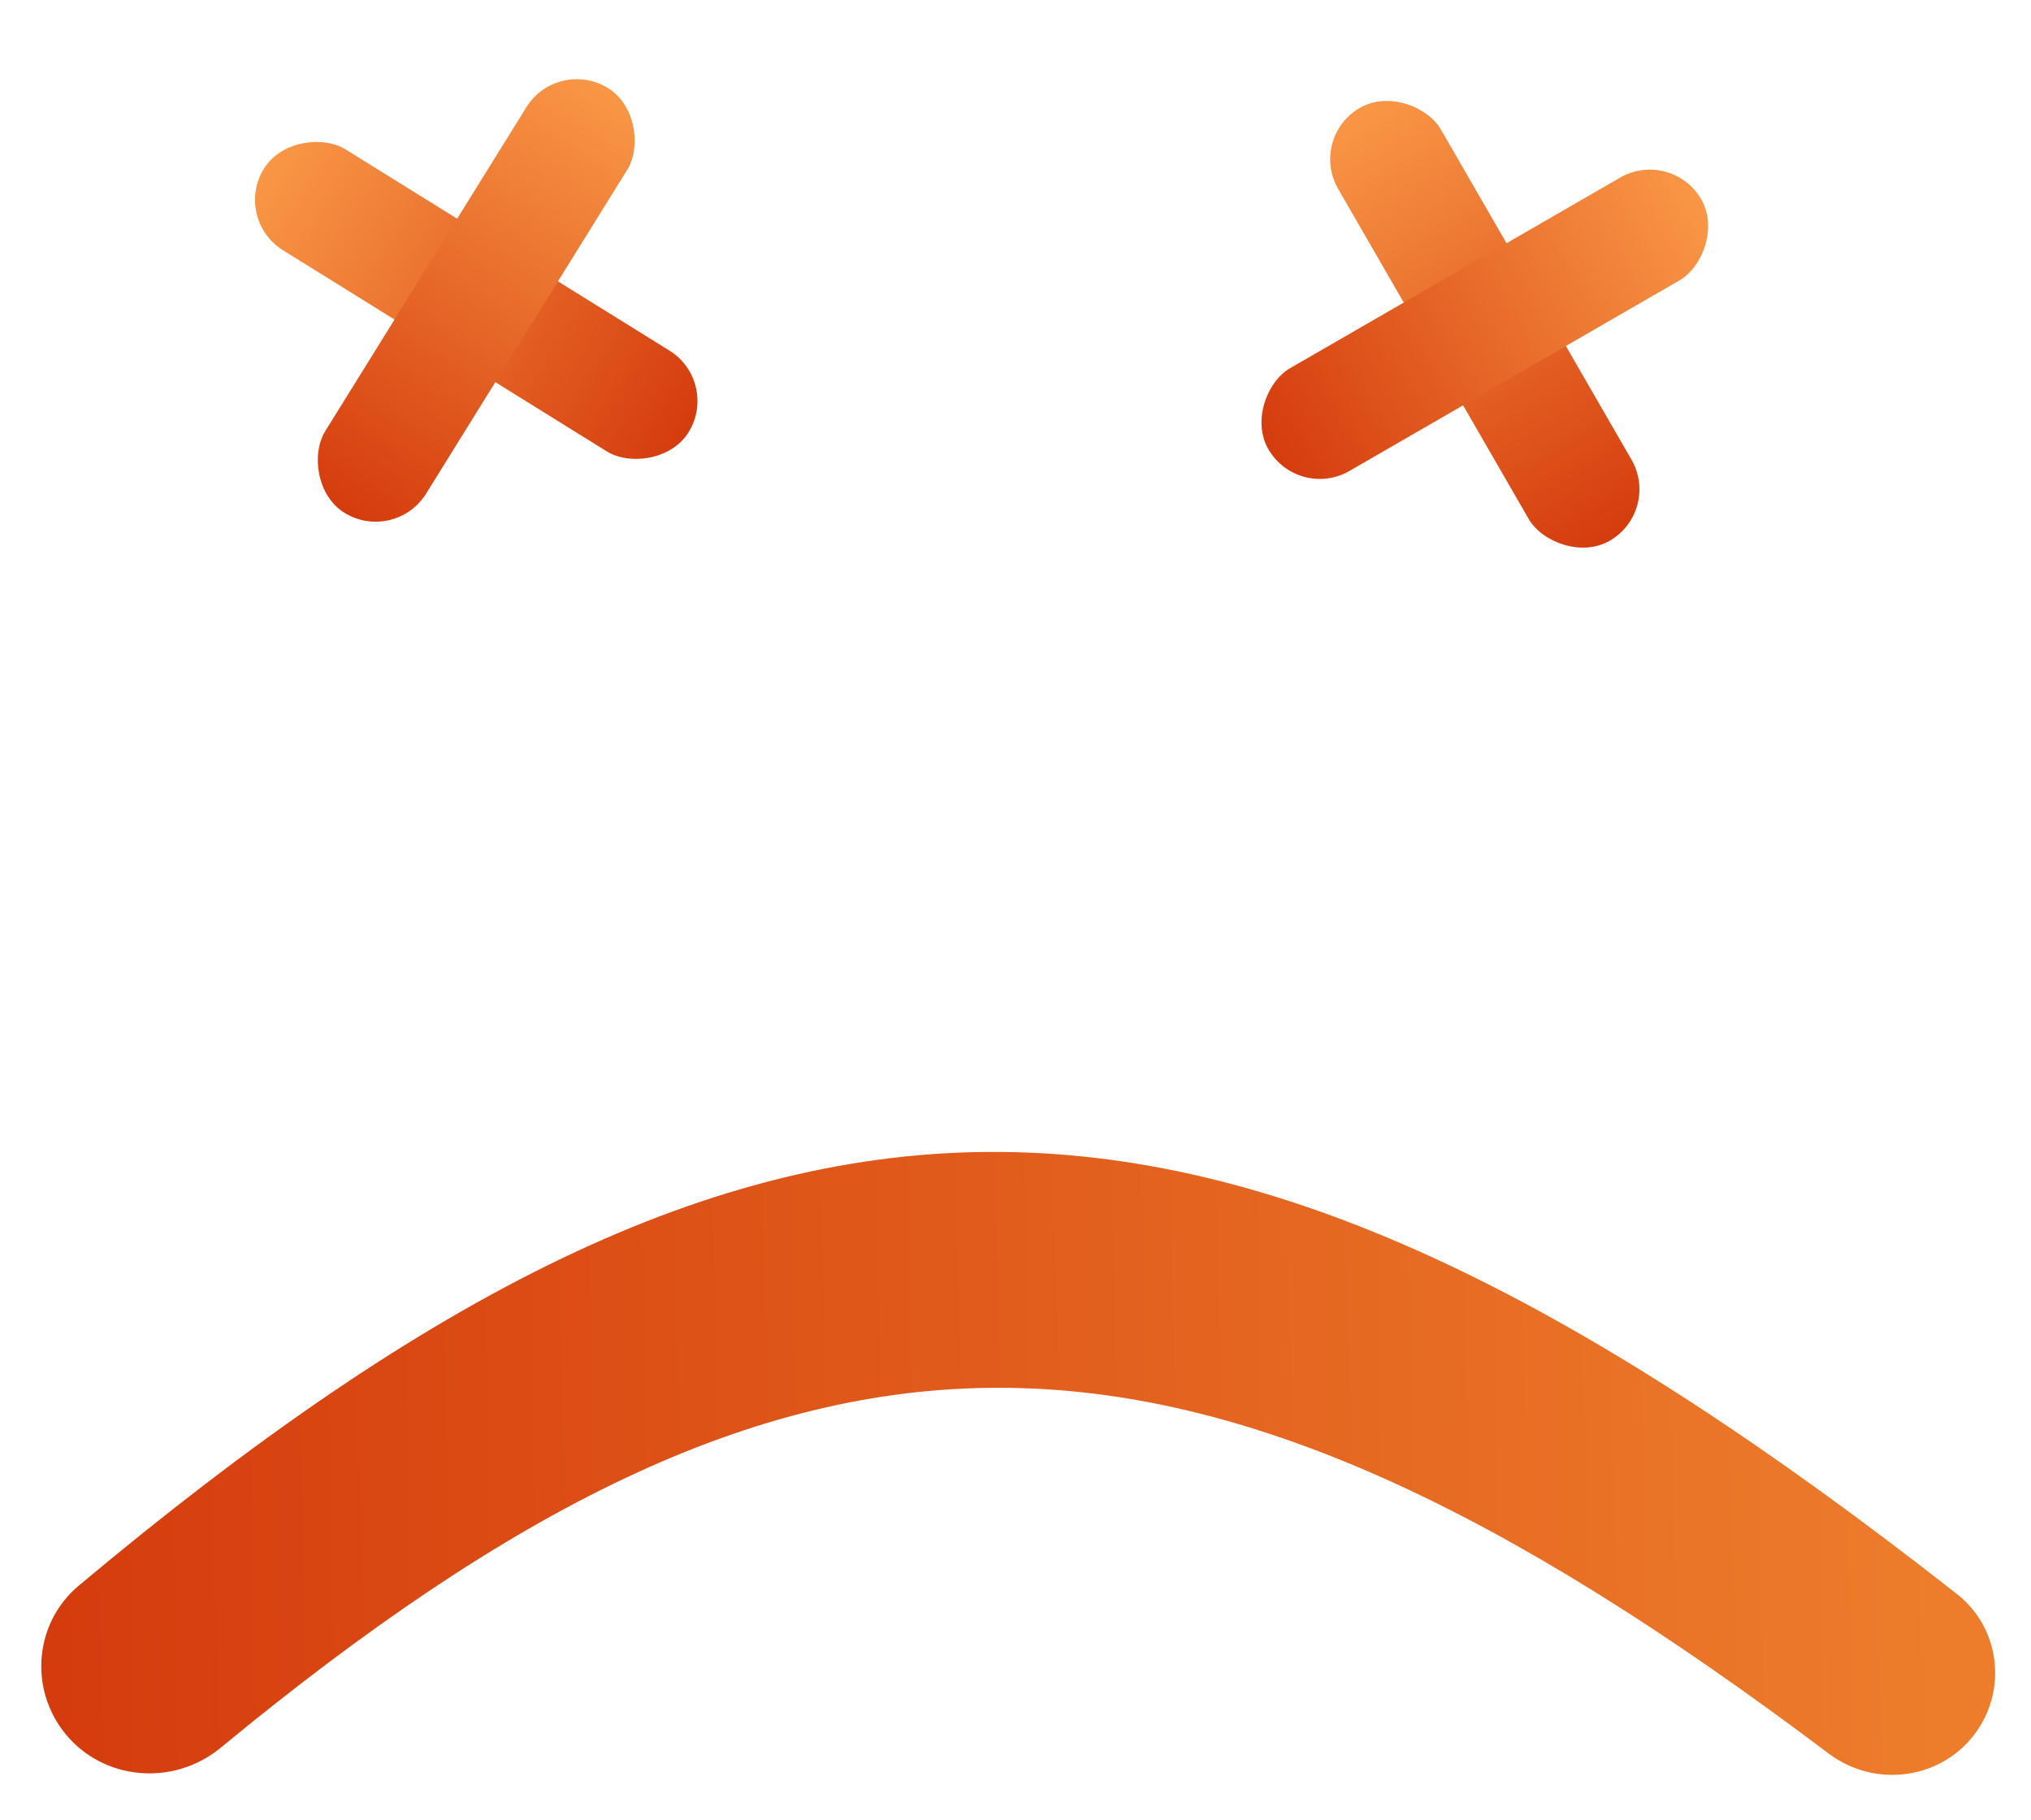
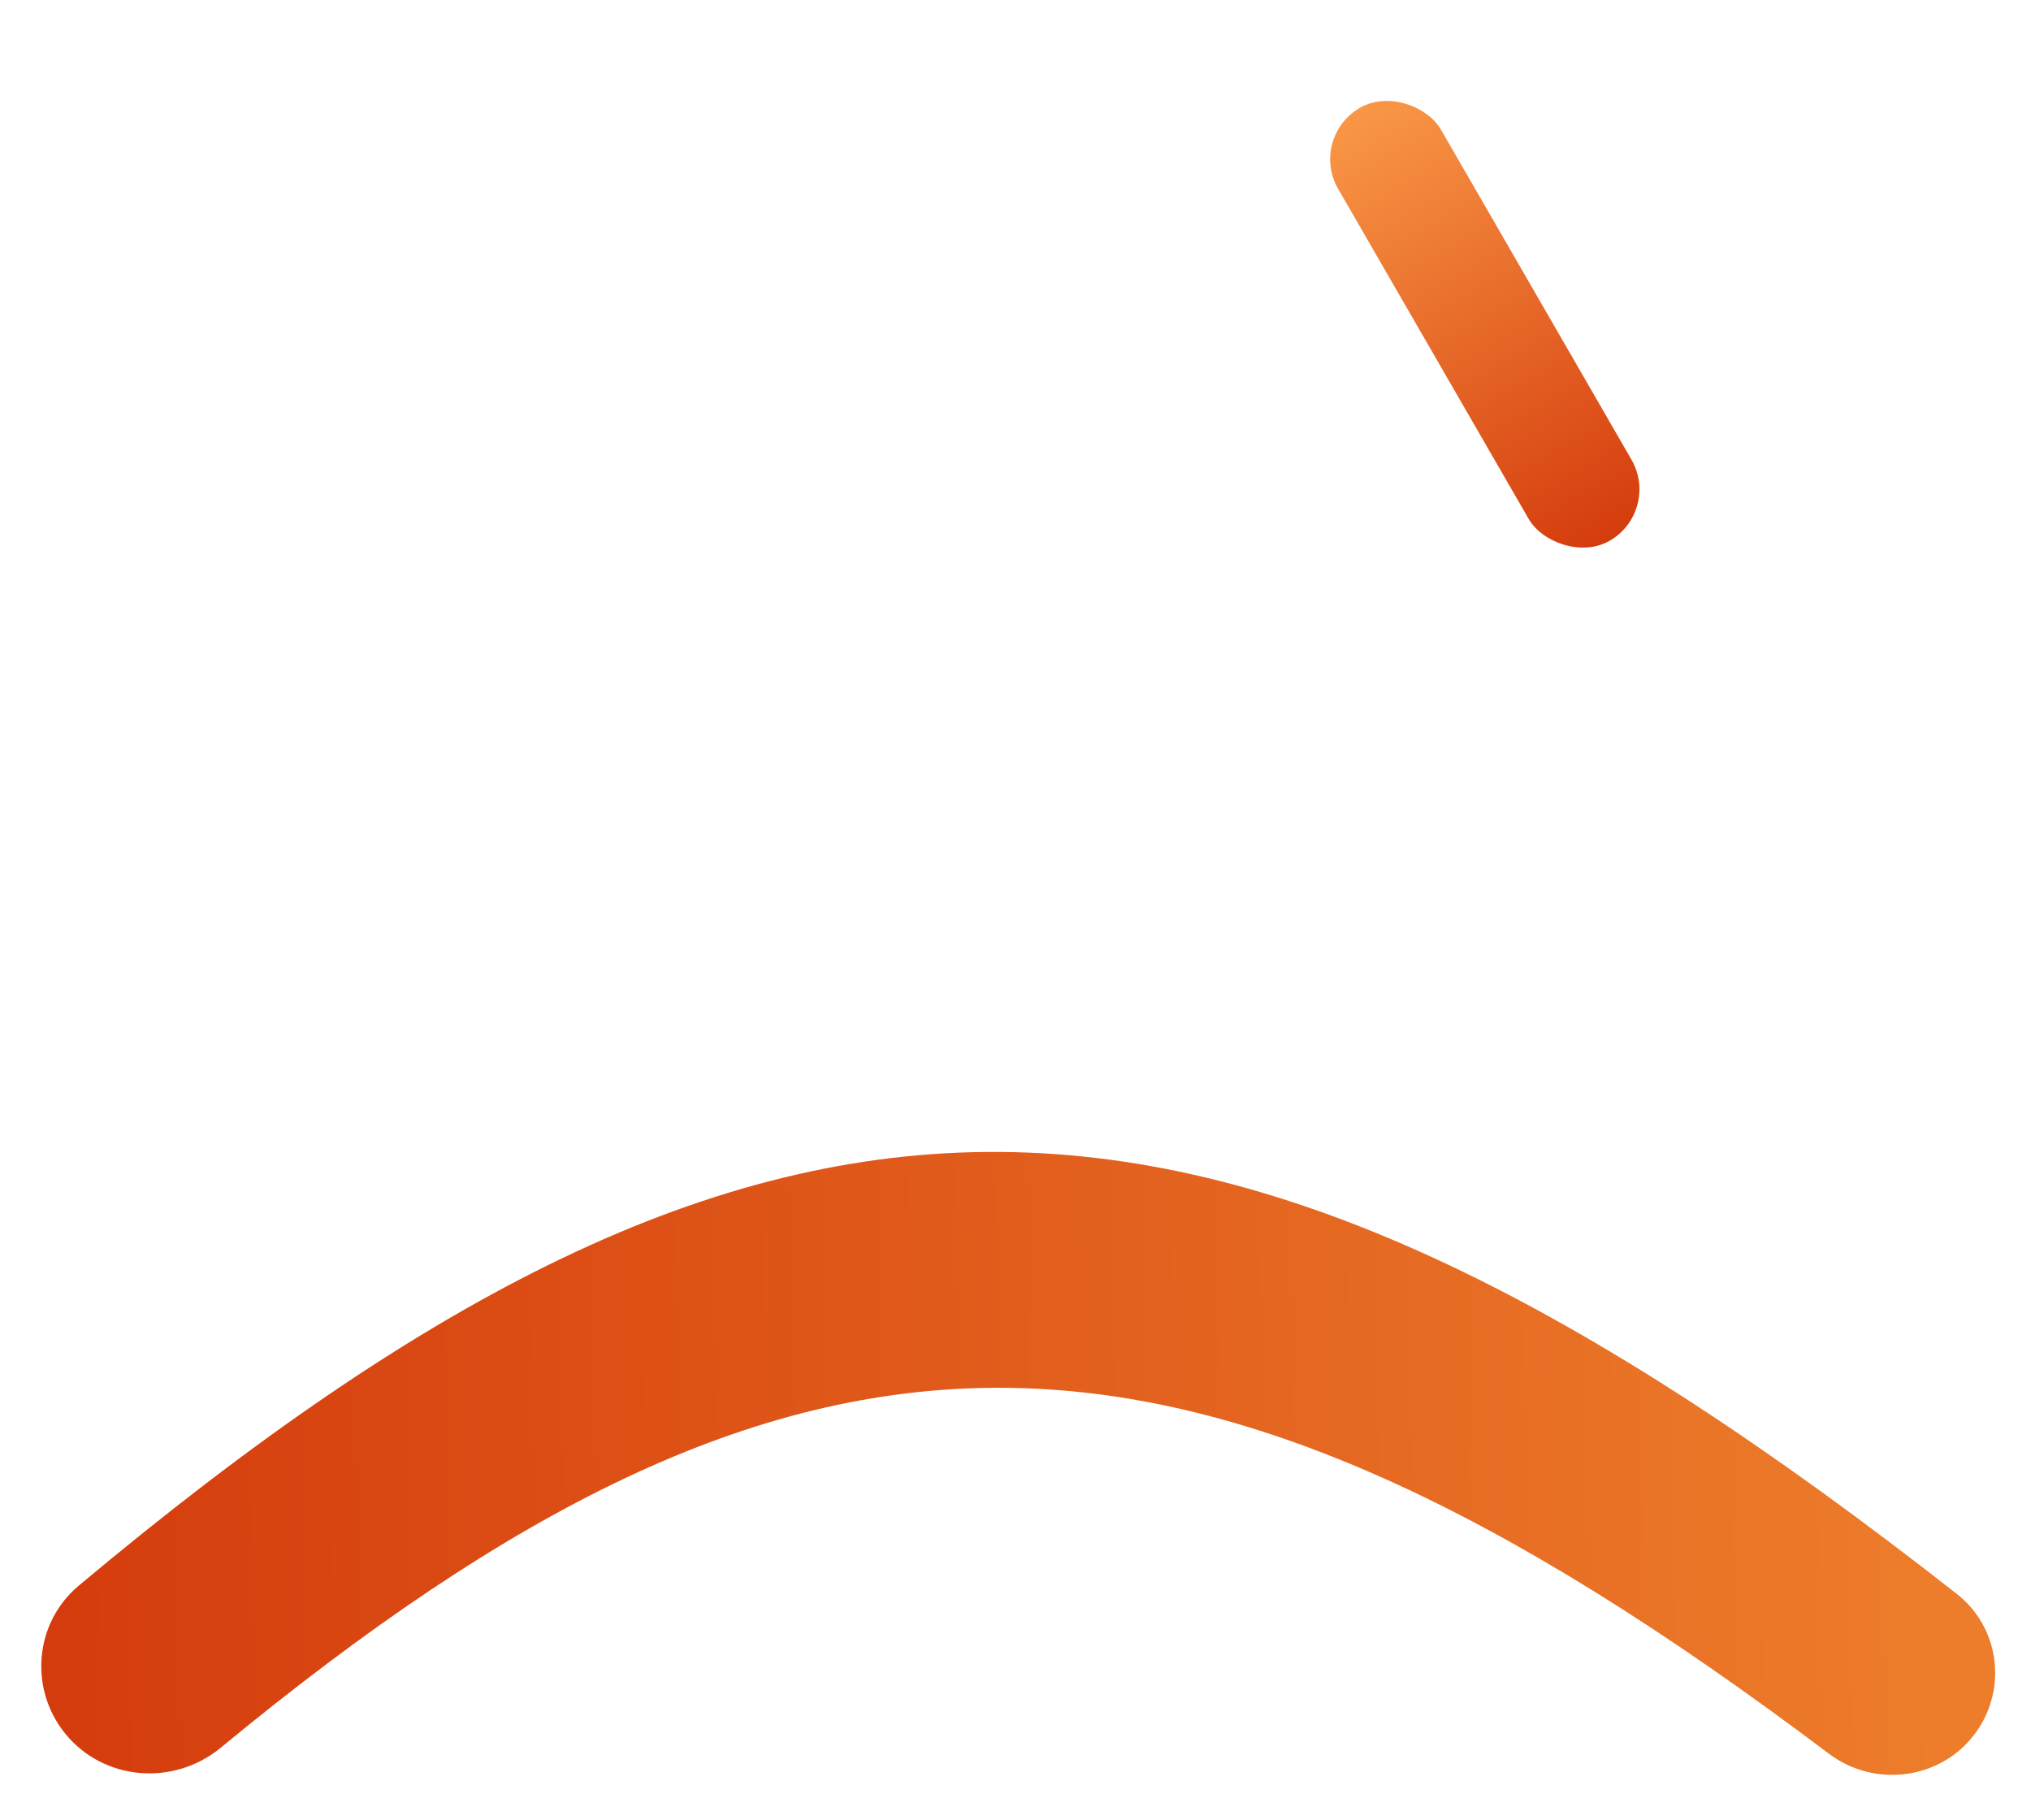
<svg xmlns="http://www.w3.org/2000/svg" width="231" height="207" viewBox="0 0 231 207" fill="none">
  <g filter="url(#filter0_d_240_36045)">
-     <rect x="81.872" y="39.431" width="13.496" height="56.846" rx="6.748" transform="rotate(121.844 81.872 39.431)" fill="url(#paint0_linear_240_36045)" />
-     <rect x="44.902" y="57.872" width="13.496" height="56.846" rx="6.748" transform="rotate(-148.155 44.902 57.872)" fill="url(#paint1_linear_240_36045)" />
-   </g>
+     </g>
  <g filter="url(#filter1_d_240_36045)">
    <rect x="188.933" y="54.118" width="13.496" height="56.846" rx="6.748" transform="rotate(150 188.933 54.118)" fill="url(#paint2_linear_240_36045)" />
-     <rect x="147.636" y="52.933" width="13.496" height="56.846" rx="6.748" transform="rotate(-120 147.636 52.933)" fill="url(#paint3_linear_240_36045)" />
  </g>
  <path d="M222.572 181.273C137.889 114.885 88.236 113.922 8.956 180.326C3.917 184.547 3.275 192.041 7.414 197.147C11.777 202.53 19.754 203.169 25.099 198.76C91.173 144.257 134.302 143.879 207.991 199.422C213.339 203.453 221.028 202.353 224.849 196.853C228.318 191.861 227.356 185.024 222.572 181.273Z" fill="url(#paint4_linear_240_36045)" />
  <defs>
    <filter id="filter0_d_240_36045" x="25.005" y="5.005" width="58.323" height="58.323" filterUnits="userSpaceOnUse" color-interpolation-filters="sRGB">
      <feFlood flood-opacity="0" result="BackgroundImageFix" />
      <feColorMatrix in="SourceAlpha" type="matrix" values="0 0 0 0 0 0 0 0 0 0 0 0 0 0 0 0 0 0 127 0" result="hardAlpha" />
      <feOffset dy="4" />
      <feGaussianBlur stdDeviation="2" />
      <feComposite in2="hardAlpha" operator="out" />
      <feColorMatrix type="matrix" values="0 0 0 0 0 0 0 0 0 0 0 0 0 0 0 0 0 0 0.25 0" />
      <feBlend mode="normal" in2="BackgroundImageFix" result="effect1_dropShadow_240_36045" />
      <feBlend mode="normal" in="SourceGraphic" in2="effect1_dropShadow_240_36045" result="shape" />
    </filter>
    <filter id="filter1_d_240_36045" x="139.356" y="7.357" width="59.041" height="59.041" filterUnits="userSpaceOnUse" color-interpolation-filters="sRGB">
      <feFlood flood-opacity="0" result="BackgroundImageFix" />
      <feColorMatrix in="SourceAlpha" type="matrix" values="0 0 0 0 0 0 0 0 0 0 0 0 0 0 0 0 0 0 127 0" result="hardAlpha" />
      <feOffset dy="4" />
      <feGaussianBlur stdDeviation="2" />
      <feComposite in2="hardAlpha" operator="out" />
      <feColorMatrix type="matrix" values="0 0 0 0 0 0 0 0 0 0 0 0 0 0 0 0 0 0 0.25 0" />
      <feBlend mode="normal" in2="BackgroundImageFix" result="effect1_dropShadow_240_36045" />
      <feBlend mode="normal" in="SourceGraphic" in2="effect1_dropShadow_240_36045" result="shape" />
    </filter>
    <linearGradient id="paint0_linear_240_36045" x1="88.62" y1="39.431" x2="88.62" y2="96.277" gradientUnits="userSpaceOnUse">
      <stop stop-color="#D53C0D" />
      <stop offset="1" stop-color="#F99746" />
    </linearGradient>
    <linearGradient id="paint1_linear_240_36045" x1="51.65" y1="57.872" x2="51.65" y2="114.718" gradientUnits="userSpaceOnUse">
      <stop stop-color="#D53C0D" />
      <stop offset="1" stop-color="#F99746" />
    </linearGradient>
    <linearGradient id="paint2_linear_240_36045" x1="195.681" y1="54.118" x2="195.681" y2="110.964" gradientUnits="userSpaceOnUse">
      <stop stop-color="#D53C0D" />
      <stop offset="1" stop-color="#F99746" />
    </linearGradient>
    <linearGradient id="paint3_linear_240_36045" x1="154.384" y1="52.933" x2="154.384" y2="109.779" gradientUnits="userSpaceOnUse">
      <stop stop-color="#D53C0D" />
      <stop offset="1" stop-color="#F99746" />
    </linearGradient>
    <linearGradient id="paint4_linear_240_36045" x1="6.6" y1="194.706" x2="222.203" y2="190.375" gradientUnits="userSpaceOnUse">
      <stop stop-color="#D53C0D" />
      <stop offset="1" stop-color="#ED7D2B" />
    </linearGradient>
  </defs>
</svg>